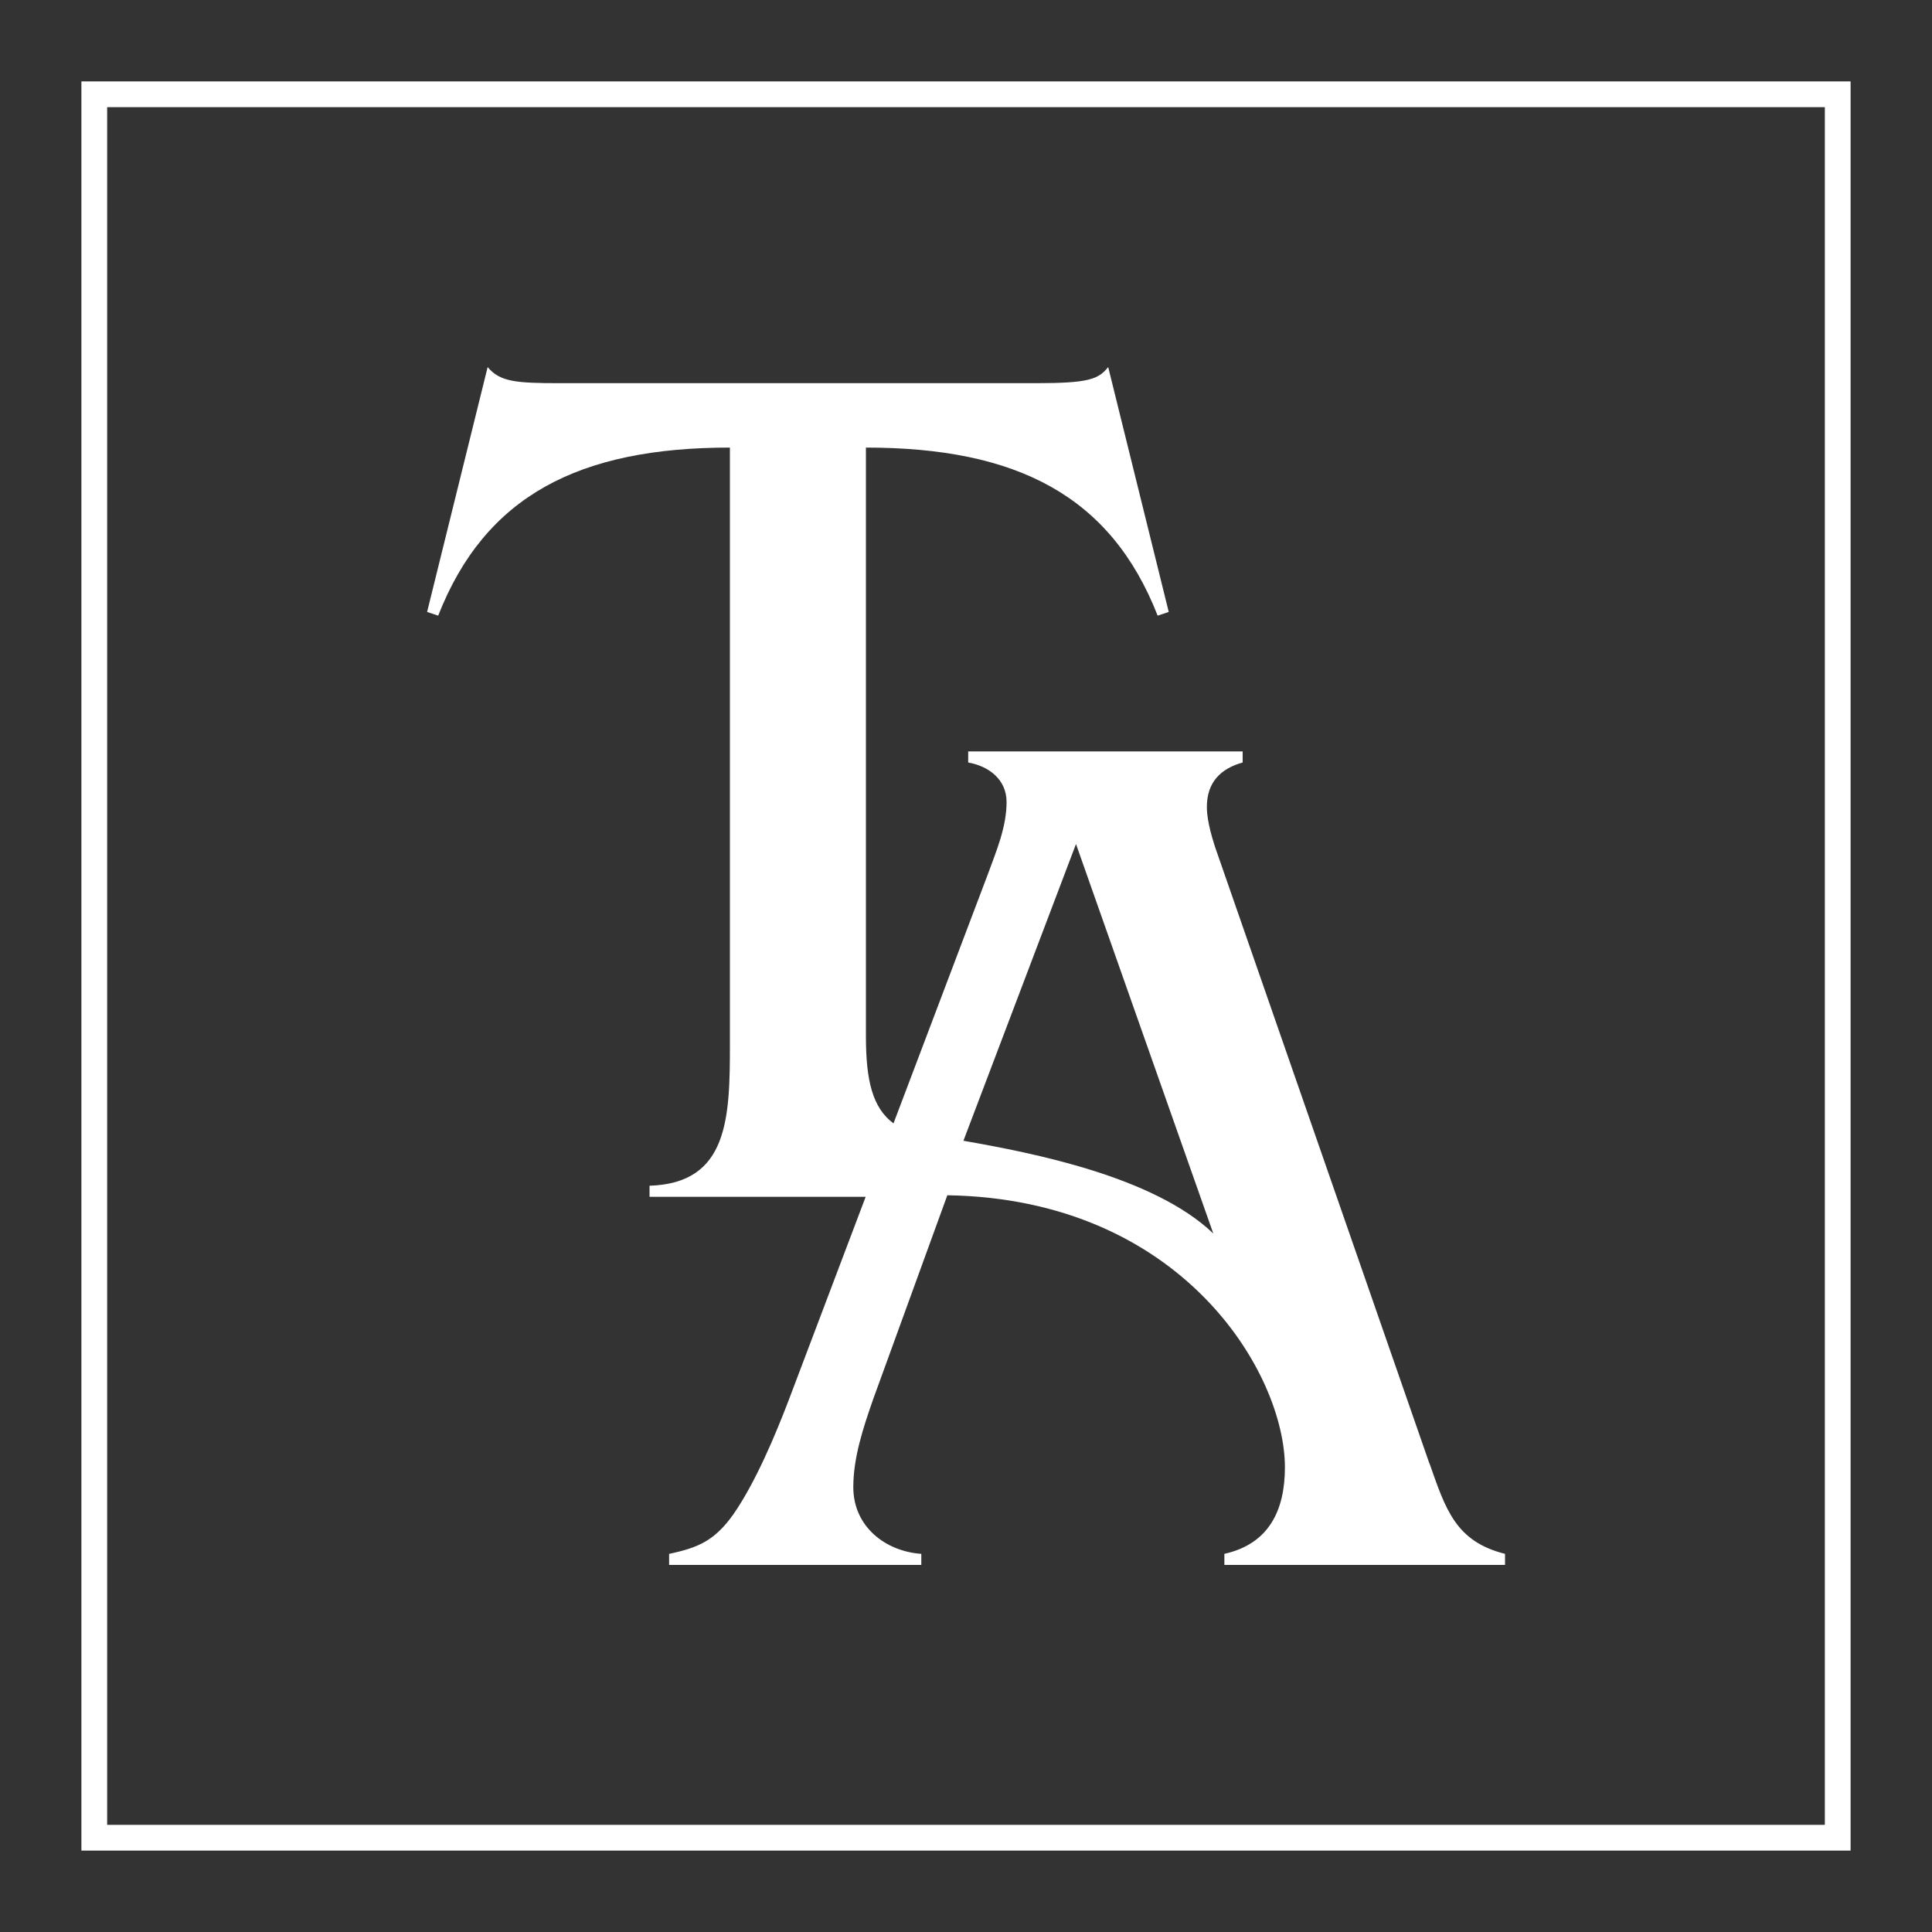
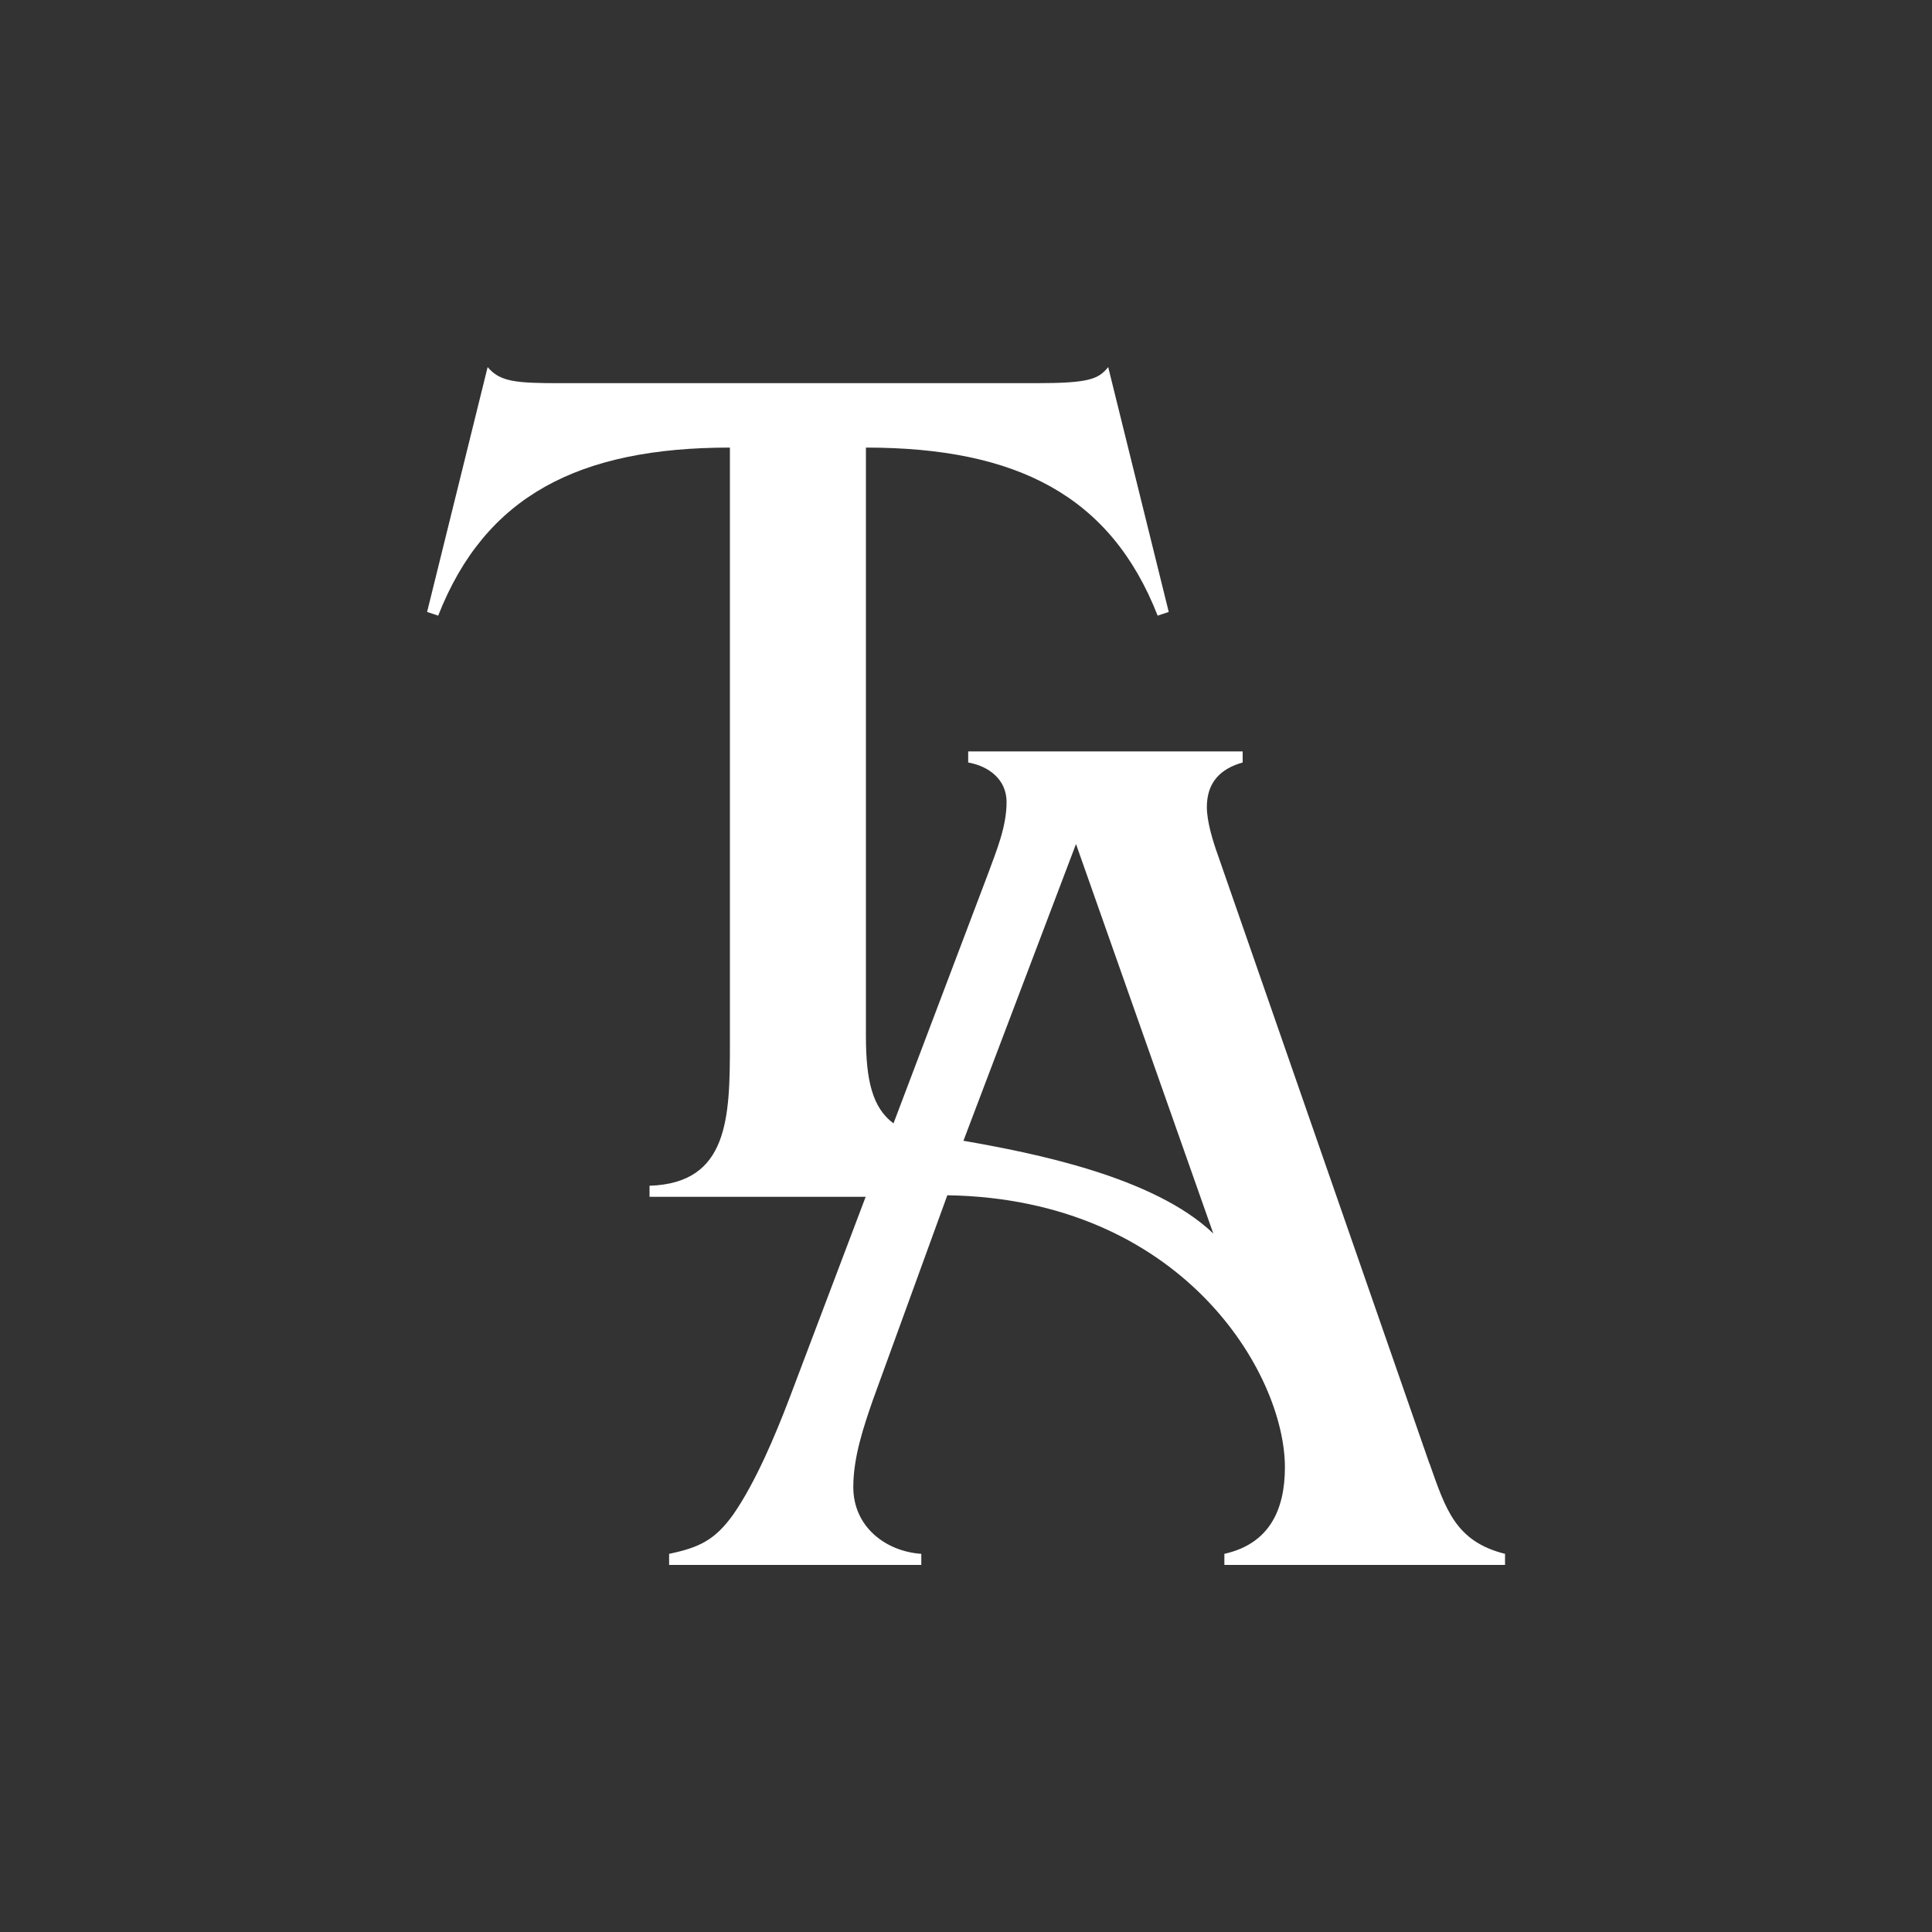
<svg xmlns="http://www.w3.org/2000/svg" id="Layer_1" data-name="Layer 1" viewBox="0 0 150 150">
  <rect x="0" y="0" width="150" height="150" fill="#333333" stroke="none" />
  <defs>
    <style>
      .cls-1 {
        fill: #fff;
      }
    </style>
  </defs>
  <path class="cls-1" d="M110.98,113.63l-16.42-47.23c-.38-1.06-.86-2.59-.86-3.74,0-1.92,1.06-2.98,2.78-3.46v-.86h-21.31v.86c1.63.29,2.98,1.34,2.98,3.07,0,1.92-.77,3.74-1.44,5.57l-7.34,19.38c-1.64-1.22-2.14-3.35-2.14-6.78v-45.69c11.71,0,19.01,3.74,22.65,13.05l.86-.29-4.7-19.01c-.77.96-1.54,1.25-5.66,1.25h-36.86c-3.46,0-4.7-.1-5.66-1.25l-4.7,19.01.86.29c3.65-9.31,10.94-13.05,22.65-13.05v46.27c0,5.76-.1,10.85-6.24,11.04v.86h16.78l-5.95,15.72c-1.06,2.78-2.59,6.43-4.32,8.93-1.44,2.02-2.69,2.59-4.99,3.07v.86h19.58v-.86c-2.78-.19-5.28-2.11-5.28-5.18,0-2.3.77-4.61,1.54-6.82l5.76-15.84c18.24.29,26.21,13.82,26.21,21.12,0,3.36-1.25,5.95-4.7,6.72v.86h21.79v-.86c-3.84-.96-4.61-3.46-5.86-7.01ZM74.8,88.57l8.74-23.04,10.66,30.24c-4.61-4.42-14.01-6.26-19.39-7.2Z" />
-   <path class="cls-1" d="M143.68,143.68H6.32V6.32h137.36v137.36ZM8.32,141.68h133.36V8.32H8.32v133.36Z" />
</svg>